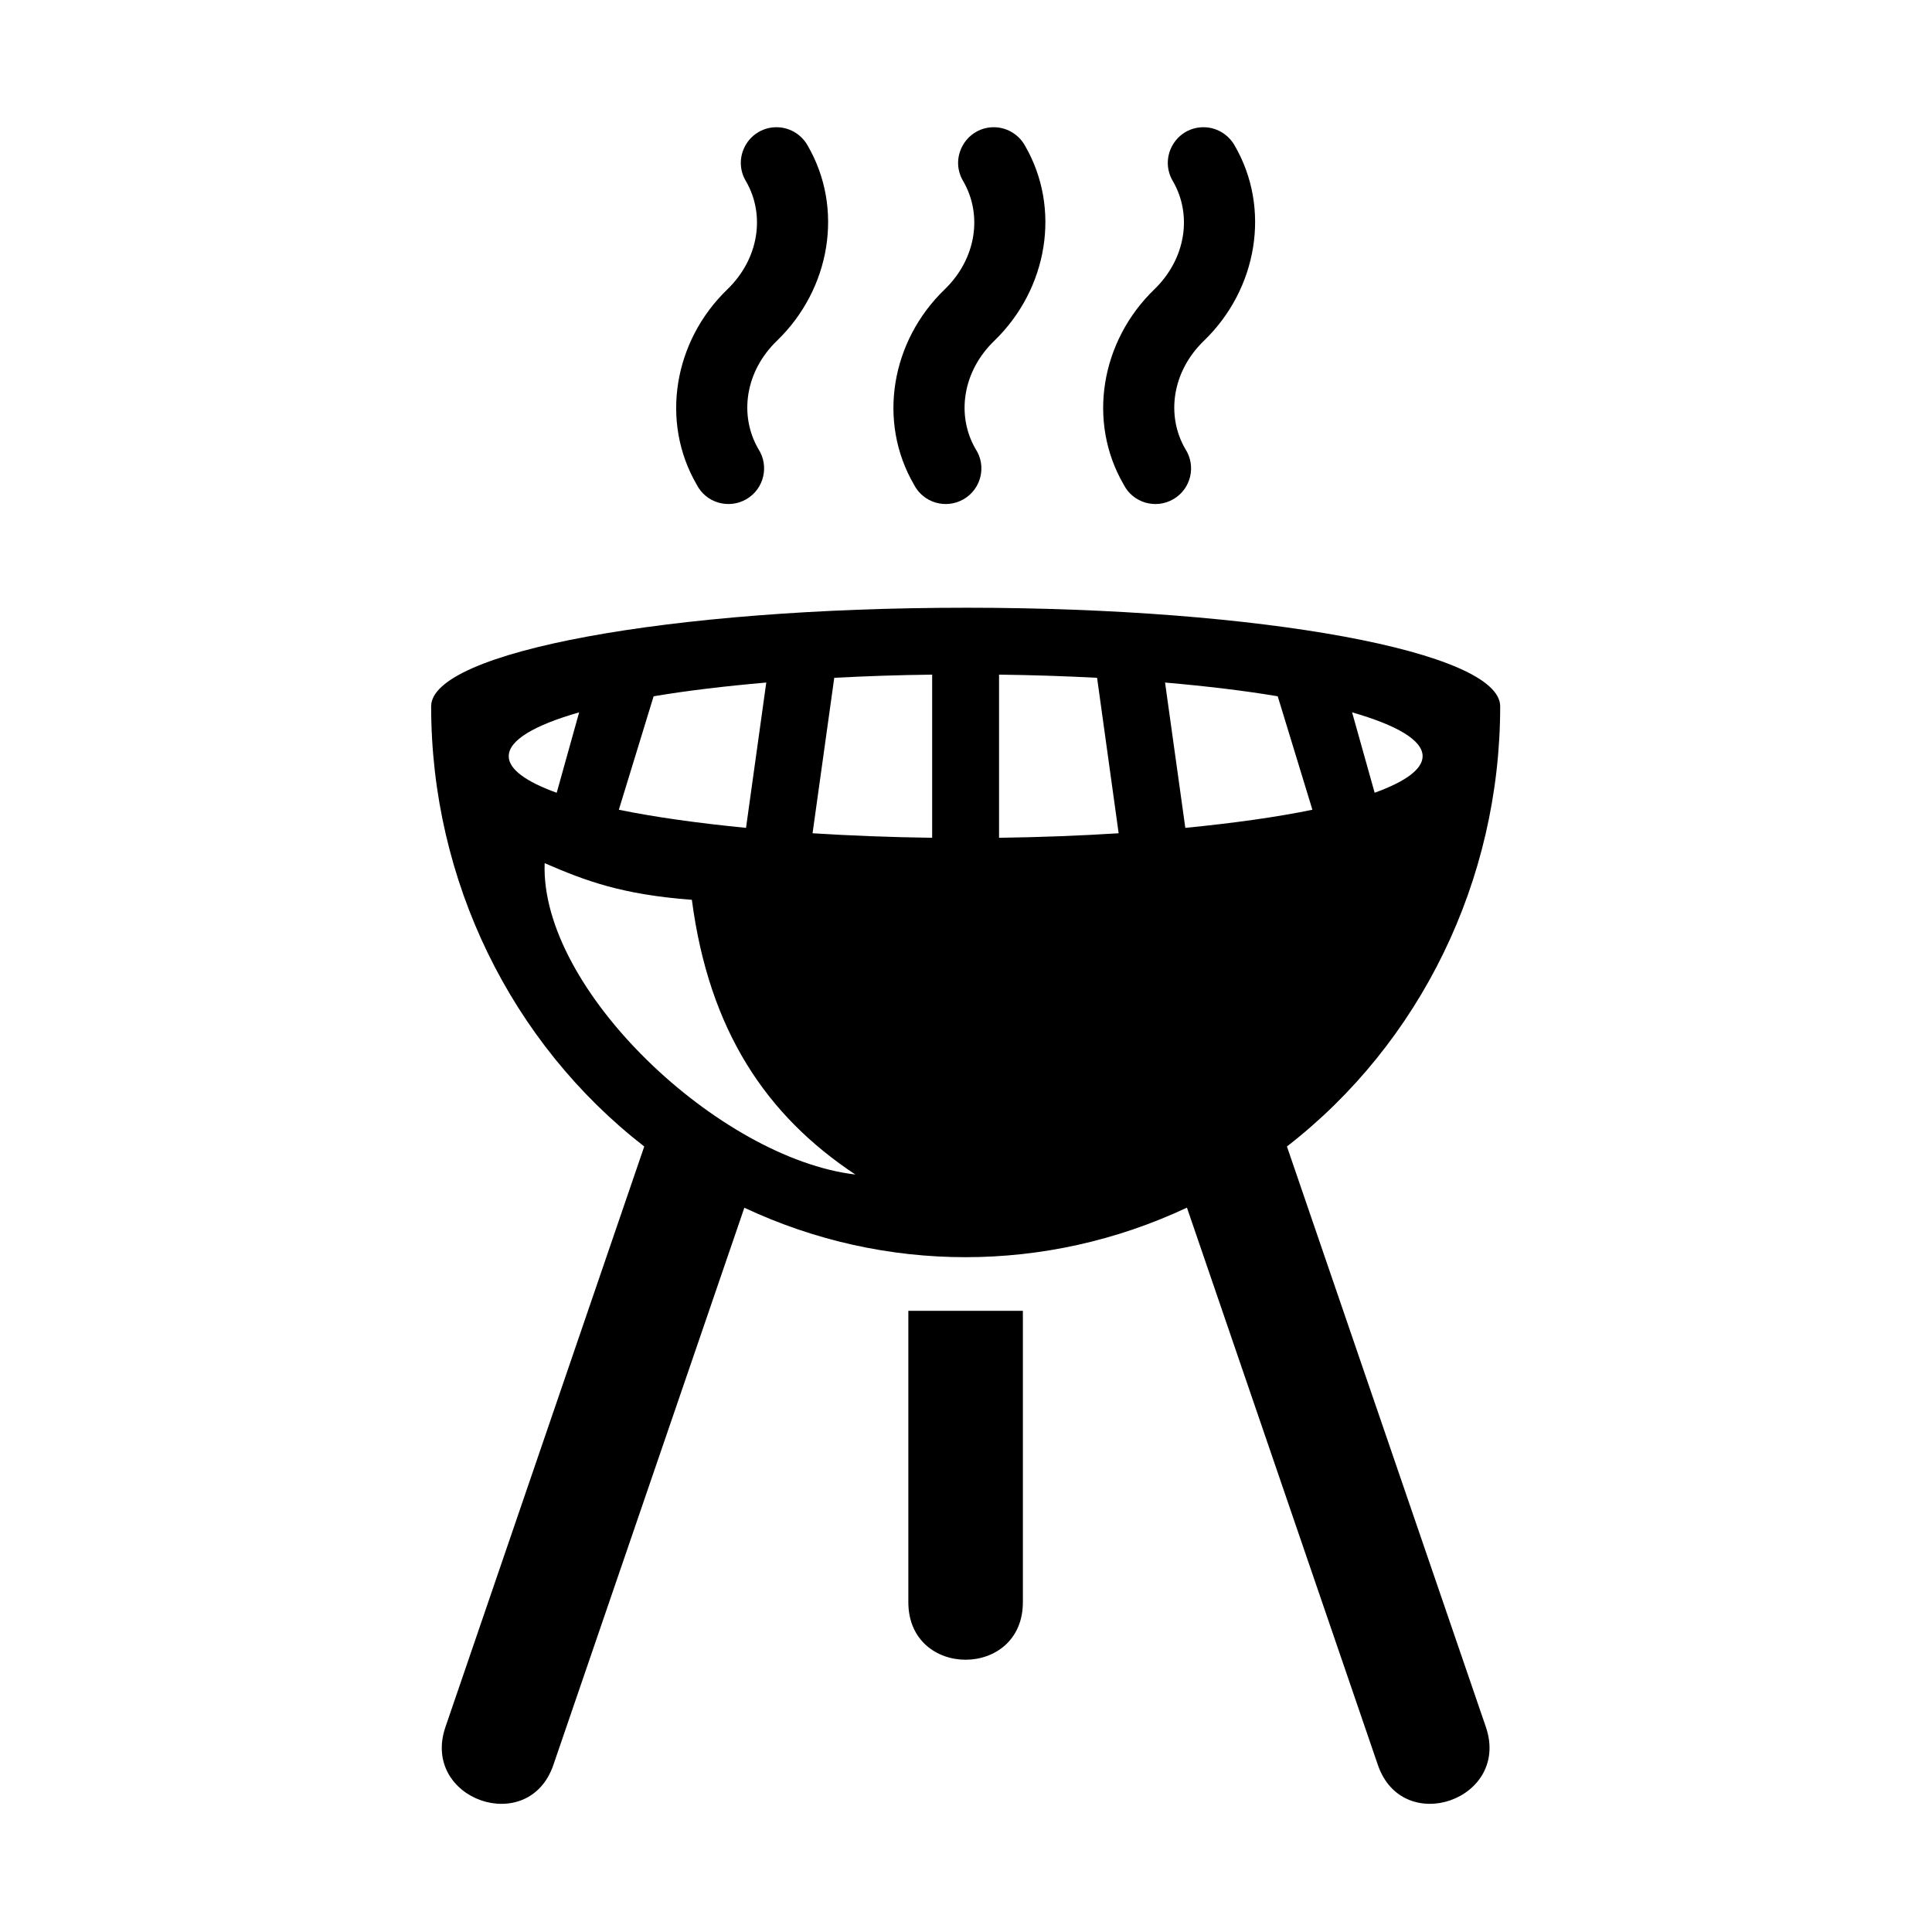
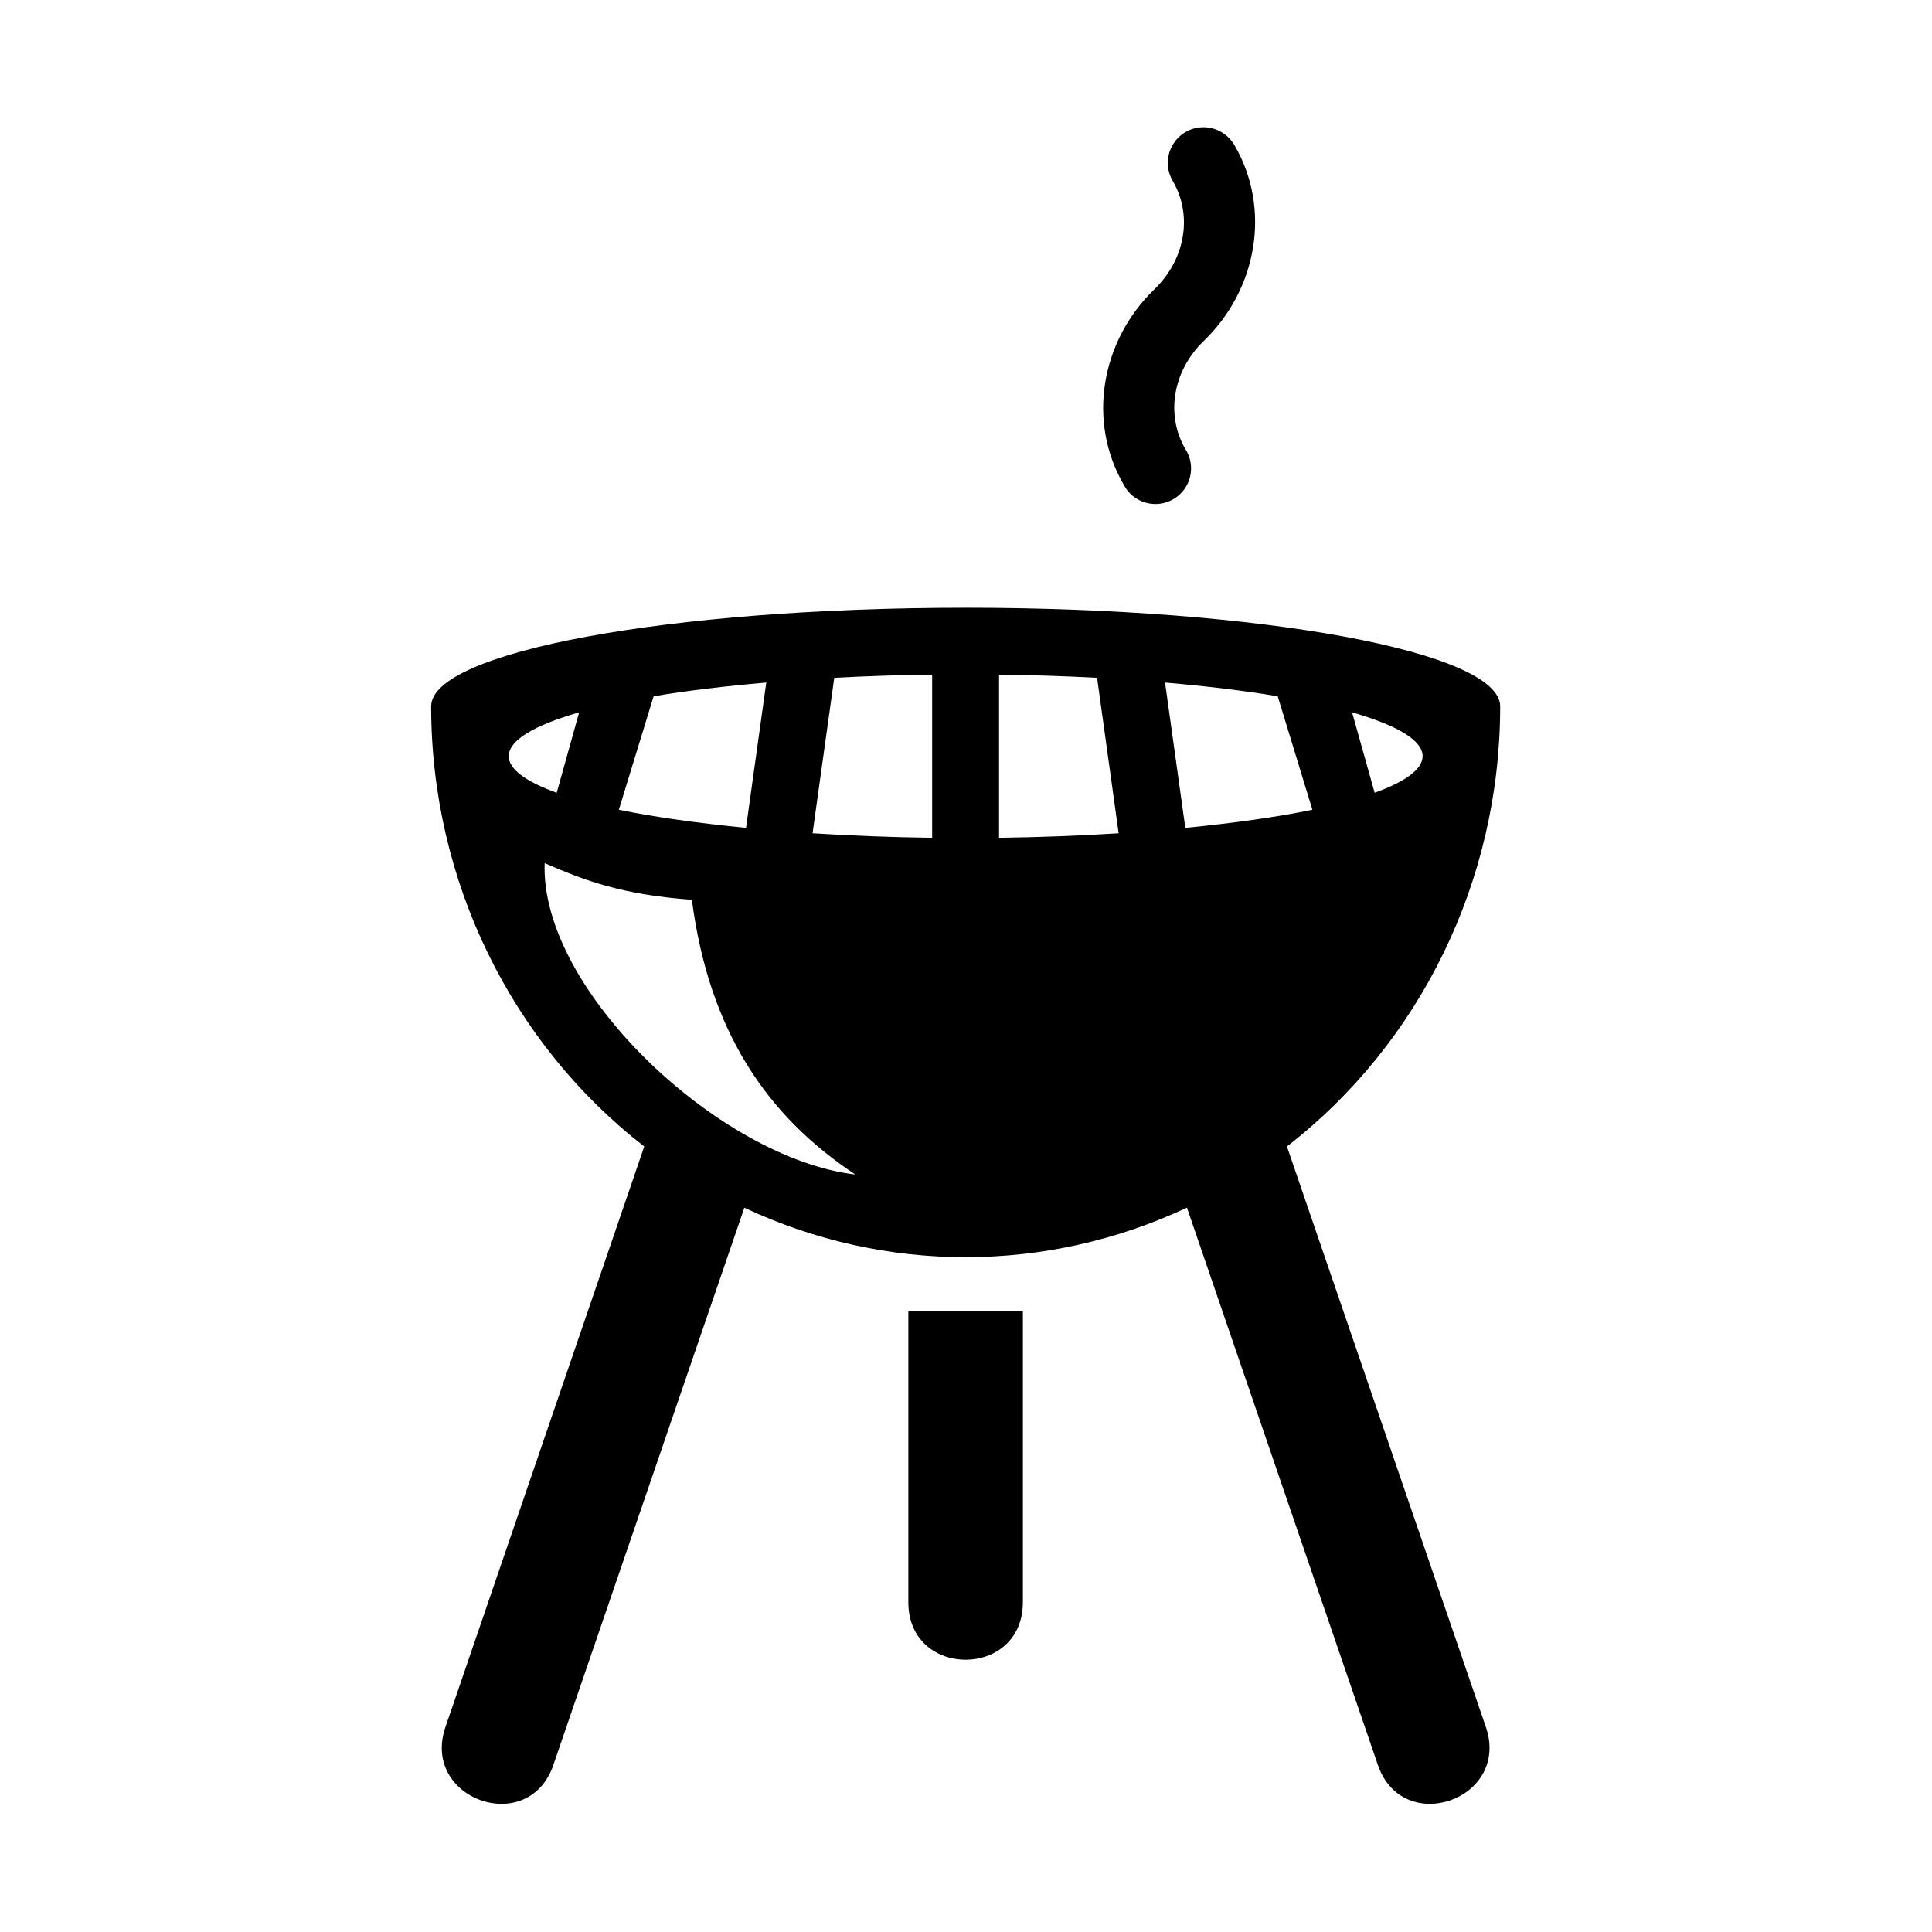
<svg xmlns="http://www.w3.org/2000/svg" fill="#000000" width="800px" height="800px" version="1.1" viewBox="144 144 512 512">
  <g>
    <path d="m288.34 372.75c10.848 4.695 20.434 8.309 39.012 9.711 4.551 34.691 19.766 57.199 43.328 72.801-36.039-4.262-83.598-48.977-82.34-82.512zm213.98-39.969c11.777 3.383 18.688 7.344 18.688 11.625 0 3.469-4.637 6.762-12.711 9.68zm-204.84 0-5.949 21.312c-8.078-2.918-12.711-6.207-12.711-9.68-0.004-4.285 6.871-8.25 18.66-11.633zm155.27-7.902c11 0.961 21.059 2.156 29.859 3.644l9.188 30.066c-9.395 1.949-20.938 3.555-33.676 4.805zm-105.68 0-5.367 38.512c-12.734-1.254-24.316-2.859-33.703-4.805l9.215-30.066c8.797-1.484 18.855-2.68 29.855-3.641zm61.688-2.094c9.008 0.113 17.645 0.402 25.98 0.84l5.715 41.199c-10.004 0.633-20.613 1.047-31.695 1.199zm-17.727 0v43.238c-11.055-0.152-21.66-0.566-31.695-1.199l5.75-41.199c8.336-0.441 16.973-0.734 25.945-0.84zm8.867-17.727c-78.461 0-141.64 11.66-141.64 26.125 0 46.203 21.199 89.273 56.473 116.65l-52.676 153.82c-6.594 19.211 22.043 29.27 28.598 10.059l50.609-147.65c37.258 17.492 80.031 17.465 117.29-0.023l50.59 147.67c6.582 19.211 35.215 9.152 28.621-10.059l-52.711-153.82c35.312-27.379 56.512-70.445 56.512-116.65 0-14.465-63.184-26.125-141.66-26.125z" fill-rule="evenodd" />
    <path d="m384.72 491.38v77.227c0 20.32 30.352 20.32 30.352 0v-77.227z" />
-     <path d="m349.39 177.72c-7.172 0.324-11.402 8.16-7.695 14.32 5.16 8.918 3.441 20.551-4.953 28.66-14.168 13.672-17.824 35.008-8.113 51.723 2.453 4.836 8.465 6.582 13.156 3.875 4.691-2.711 6.125-8.812 3.18-13.324-5.16-8.918-3.477-20.555 4.922-28.66 14.203-13.703 17.848-35.078 8.133-51.773-1.746-3.09-5.074-4.961-8.629-4.82z" fill-rule="evenodd" />
-     <path d="m406.97 177.72c-7.148 0.324-11.402 8.16-7.695 14.32 5.16 8.918 3.465 20.551-4.934 28.66-14.203 13.703-17.848 35.008-8.133 51.723 2.481 4.836 8.453 6.582 13.156 3.875 4.691-2.711 6.144-8.812 3.168-13.324-5.16-8.918-3.43-20.555 4.965-28.66 14.168-13.703 17.812-35.078 8.102-51.773-1.75-3.09-5.074-4.961-8.629-4.82z" fill-rule="evenodd" />
    <path d="m462.54 177.72c-7.172 0.324-11.391 8.16-7.695 14.32 5.16 8.918 3.441 20.551-4.953 28.66-14.168 13.703-17.812 35.008-8.102 51.723 2.453 4.836 8.453 6.582 13.145 3.875 4.703-2.711 6.125-8.812 3.18-13.324-5.16-8.918-3.465-20.555 4.934-28.66 14.191-13.703 17.848-35.078 8.133-51.773-1.758-3.09-5.074-4.961-8.641-4.82z" fill-rule="evenodd" />
  </g>
</svg>